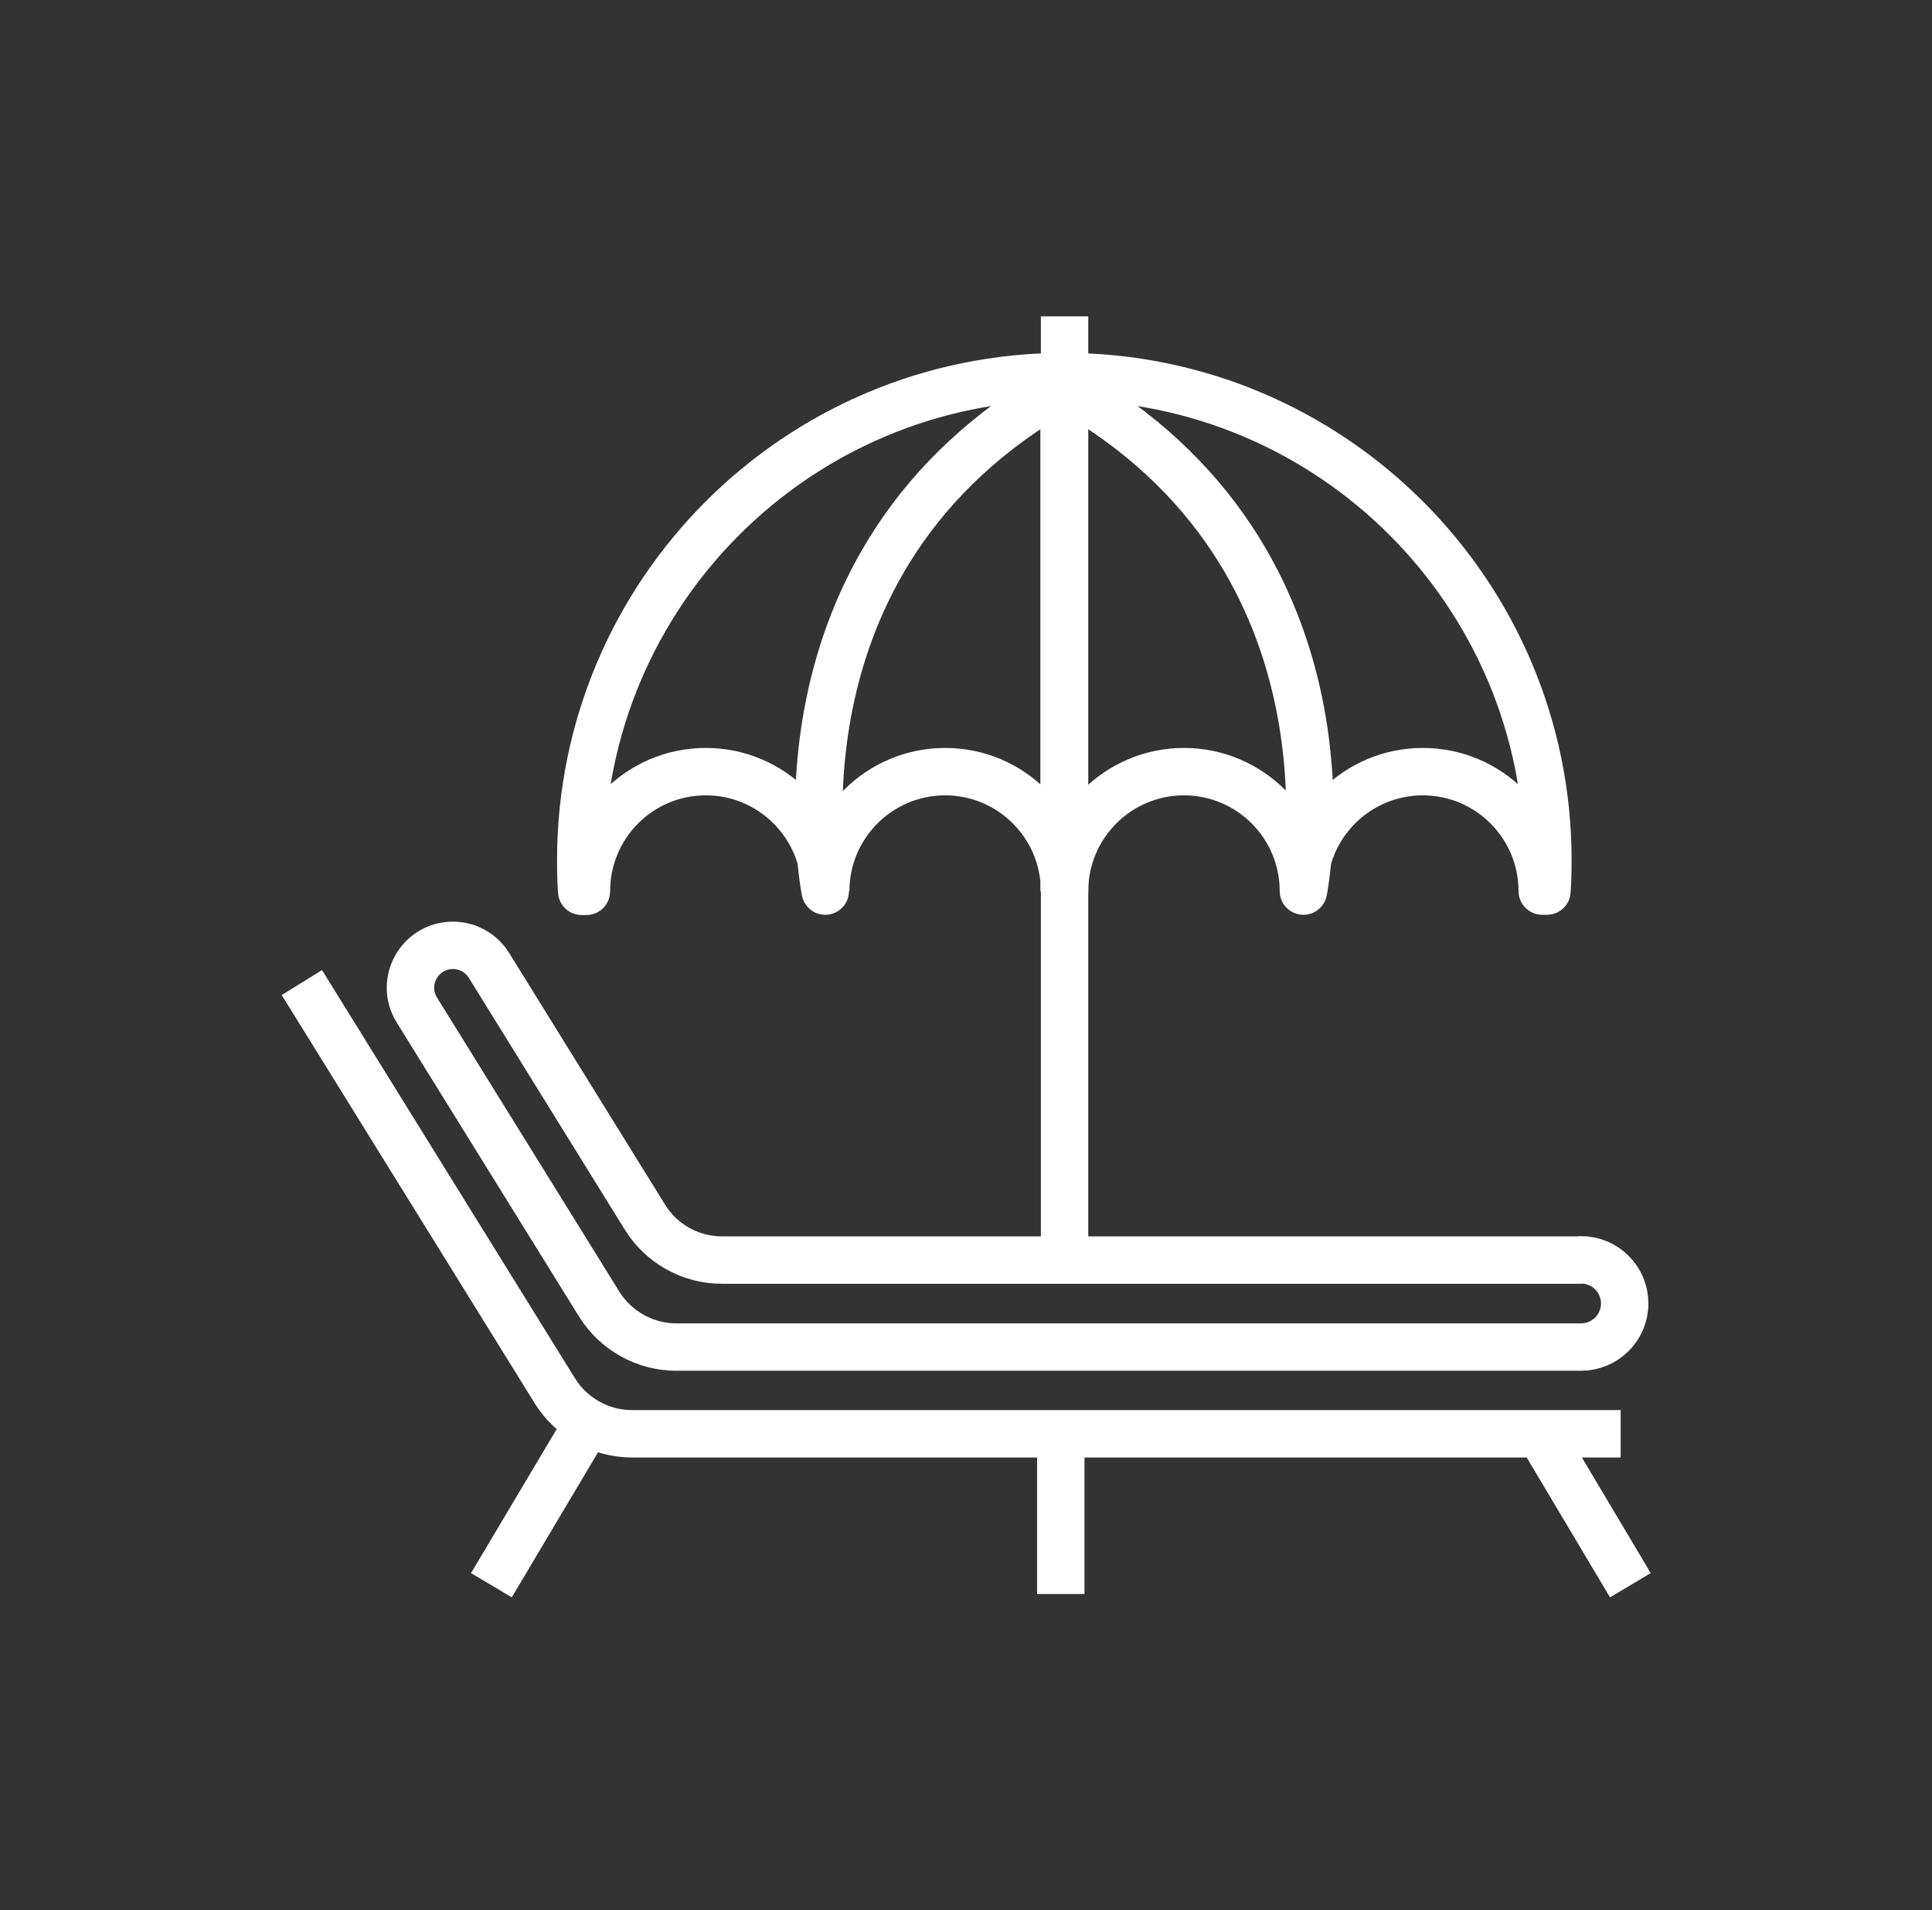
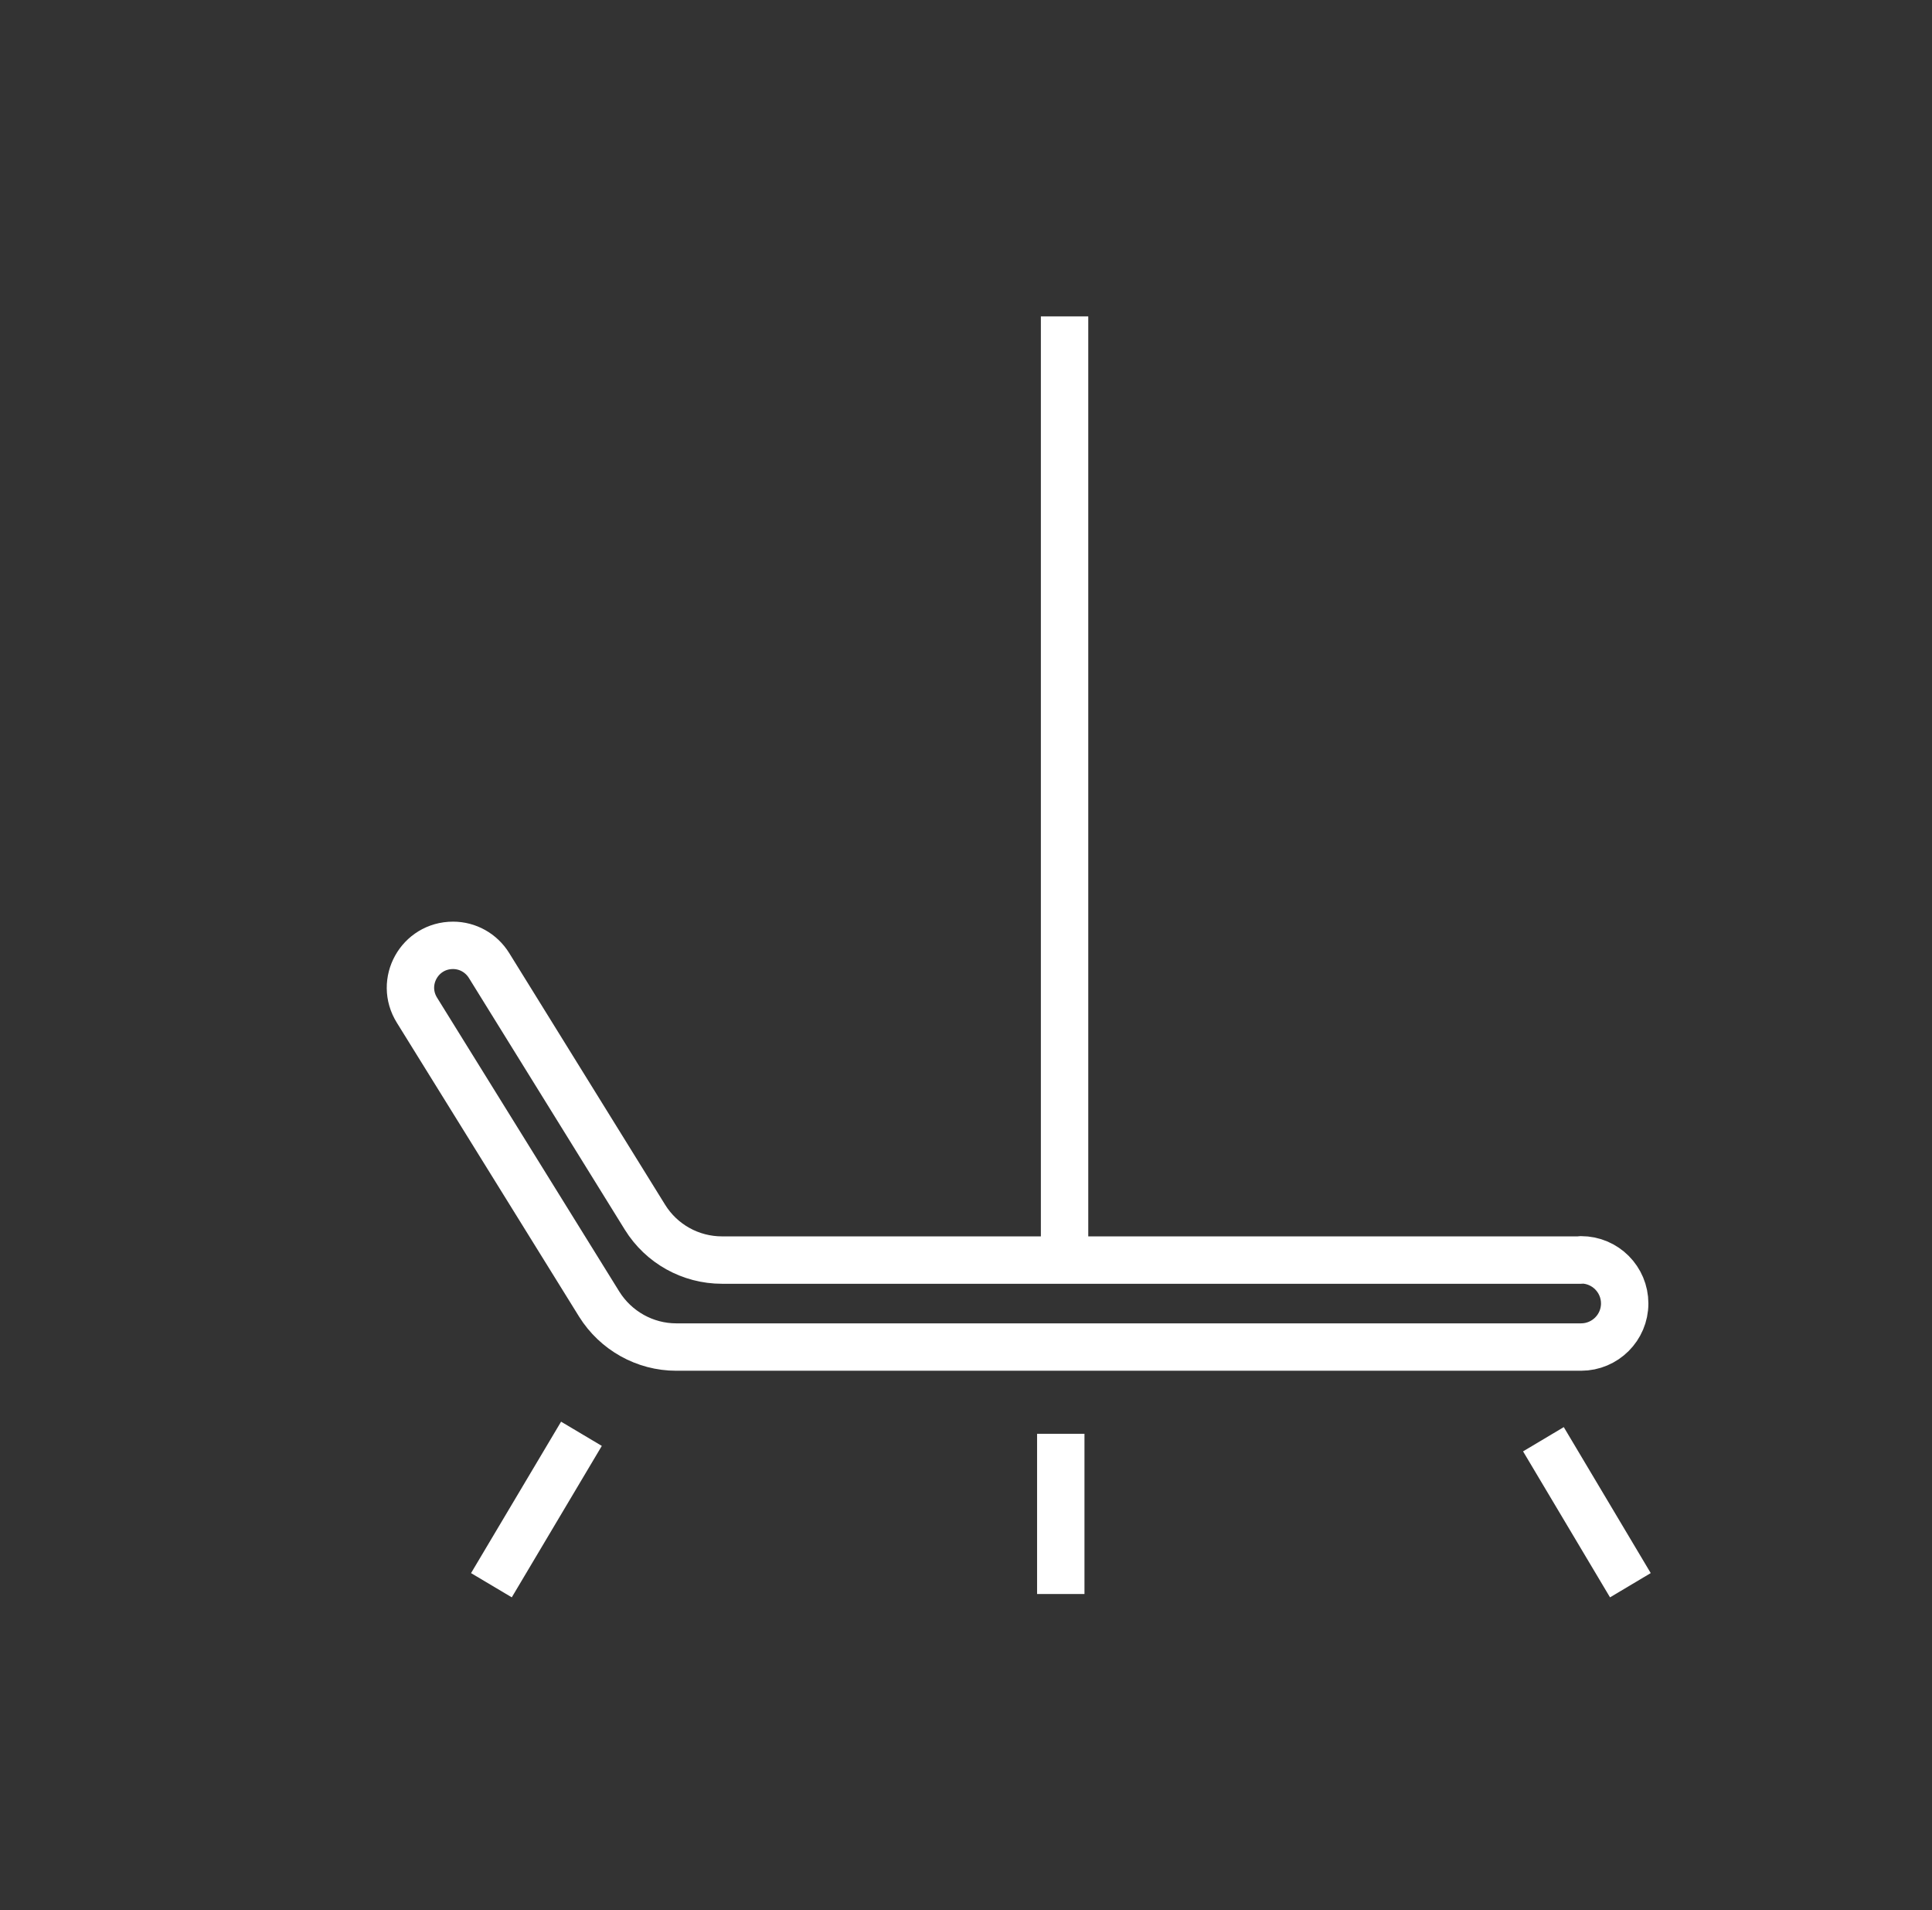
<svg xmlns="http://www.w3.org/2000/svg" id="_レイヤー_2" data-name="レイヤー 2" viewBox="0 0 81.54 80.61">
  <rect x="0" y="0" width="81.54" height="80.61" fill="#333333" stroke="none" />
  <defs>
    <style>
      .cls-1, .cls-2 {
        fill: none;
      }

      .cls-2 {
        stroke: #fff;
        stroke-linejoin: round;
        stroke-width: 2px;
      }
    </style>
  </defs>
  <g id="Design">
    <g>
      <g>
-         <path class="cls-2" d="M34.85,37.6c0-2.78,2.26-5.04,5.04-5.04s5.04,2.26,5.04,5.04c0-2.78,2.26-5.04,5.04-5.04s5.04,2.26,5.04,5.04c0-2.78,2.26-5.04,5.04-5.04s5.04,2.26,5.04,5.04h.2c.03-.42.04-.86.04-1.3,0-11.27-9.14-20.41-20.41-20.41s-20.41,9.14-20.41,20.41c0,.44.01.88.04,1.31h.2c0-2.8,2.26-5.05,5.04-5.05s5.04,2.26,5.04,5.04c0,0-2.88-14.03,10.08-21.27v21.27" />
-         <path class="cls-2" d="M55.01,37.6s2.88-14.03-10.08-21.27" />
        <line class="cls-2" x1="44.93" y1="13.35" x2="44.93" y2="53.17" />
        <path class="cls-2" d="M66.72,53.17H30.47c-1.32,0-2.55-.68-3.25-1.81l-6.58-10.62c-.33-.53-.9-.85-1.52-.85h0c-1.41,0-2.27,1.54-1.52,2.74l7.69,12.4c.7,1.12,1.93,1.81,3.25,1.81h38.19c1.01,0,1.84-.82,1.84-1.84h0c0-1.01-.82-1.84-1.84-1.84Z" />
-         <path class="cls-2" d="M12.74,41.46l10.68,17.23c.7,1.12,1.93,1.81,3.25,1.81h41.73" />
        <line class="cls-2" x1="44.77" y1="60.5" x2="44.77" y2="67.26" />
        <line class="cls-2" x1="24.54" y1="60.5" x2="20.74" y2="66.89" />
        <line class="cls-2" x1="65.14" y1="60.73" x2="68.81" y2="66.89" />
      </g>
-       <rect class="cls-1" y="0" width="81.54" height="80.61" />
    </g>
  </g>
</svg>